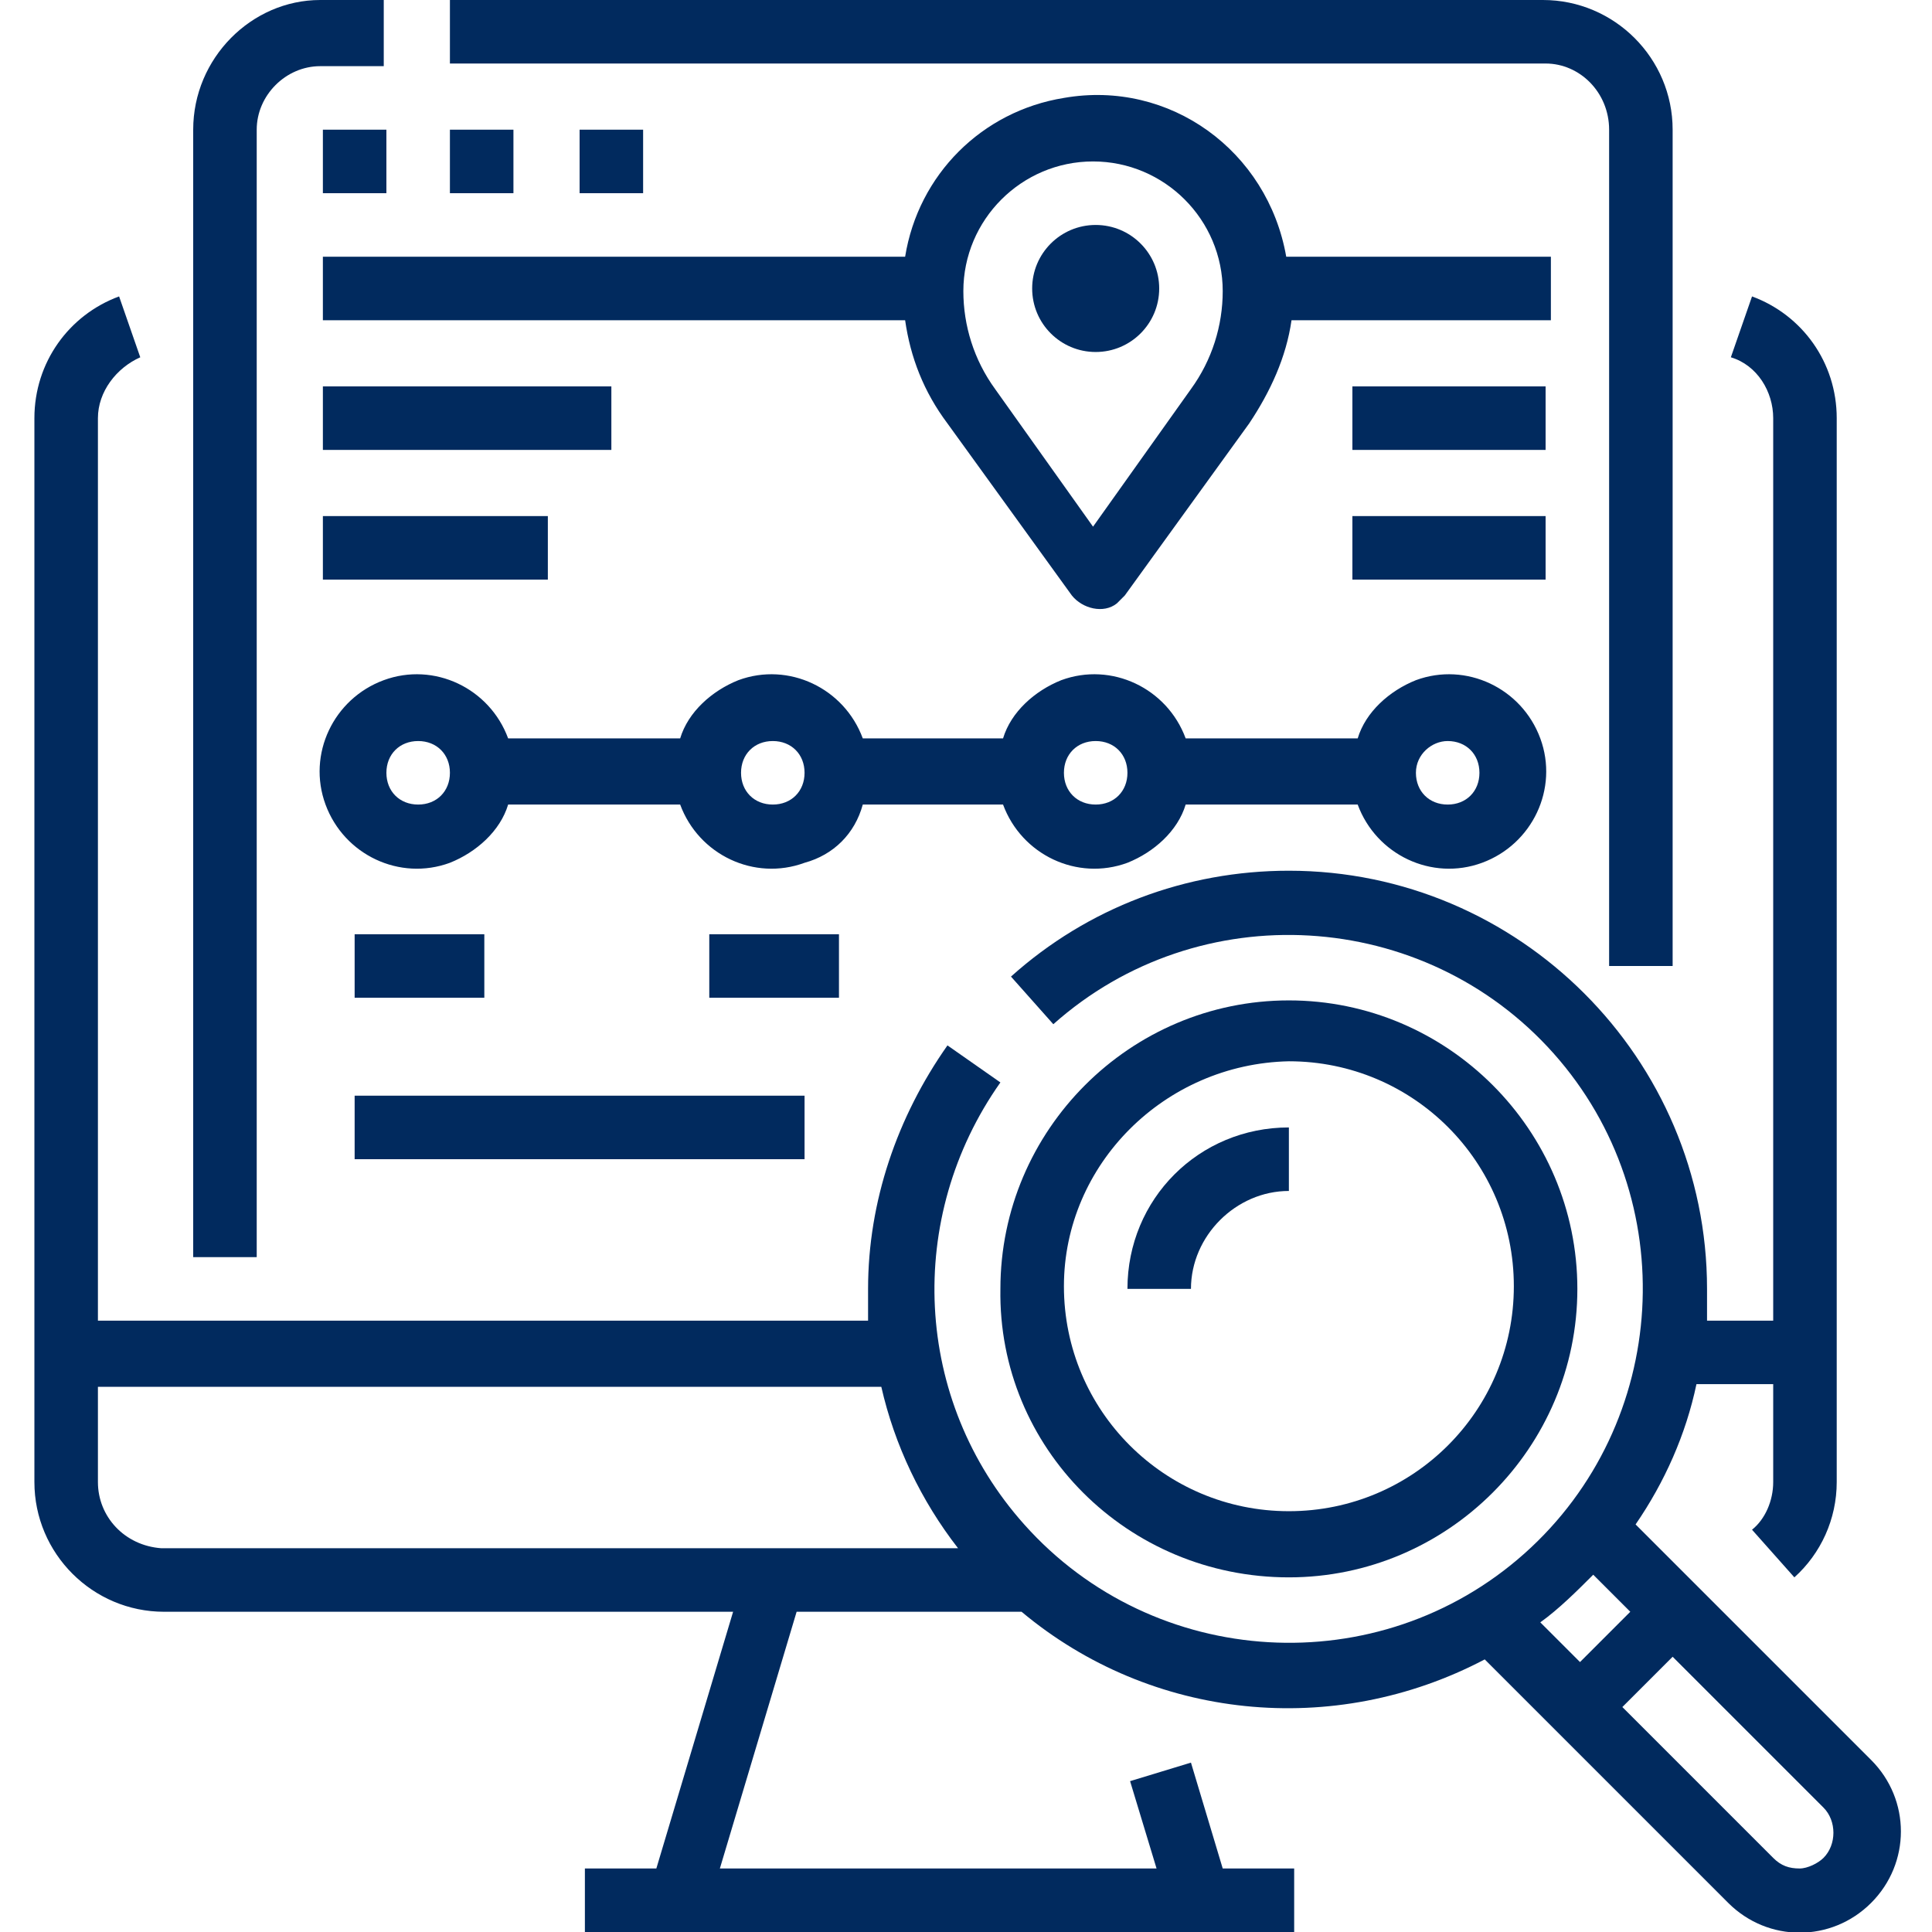
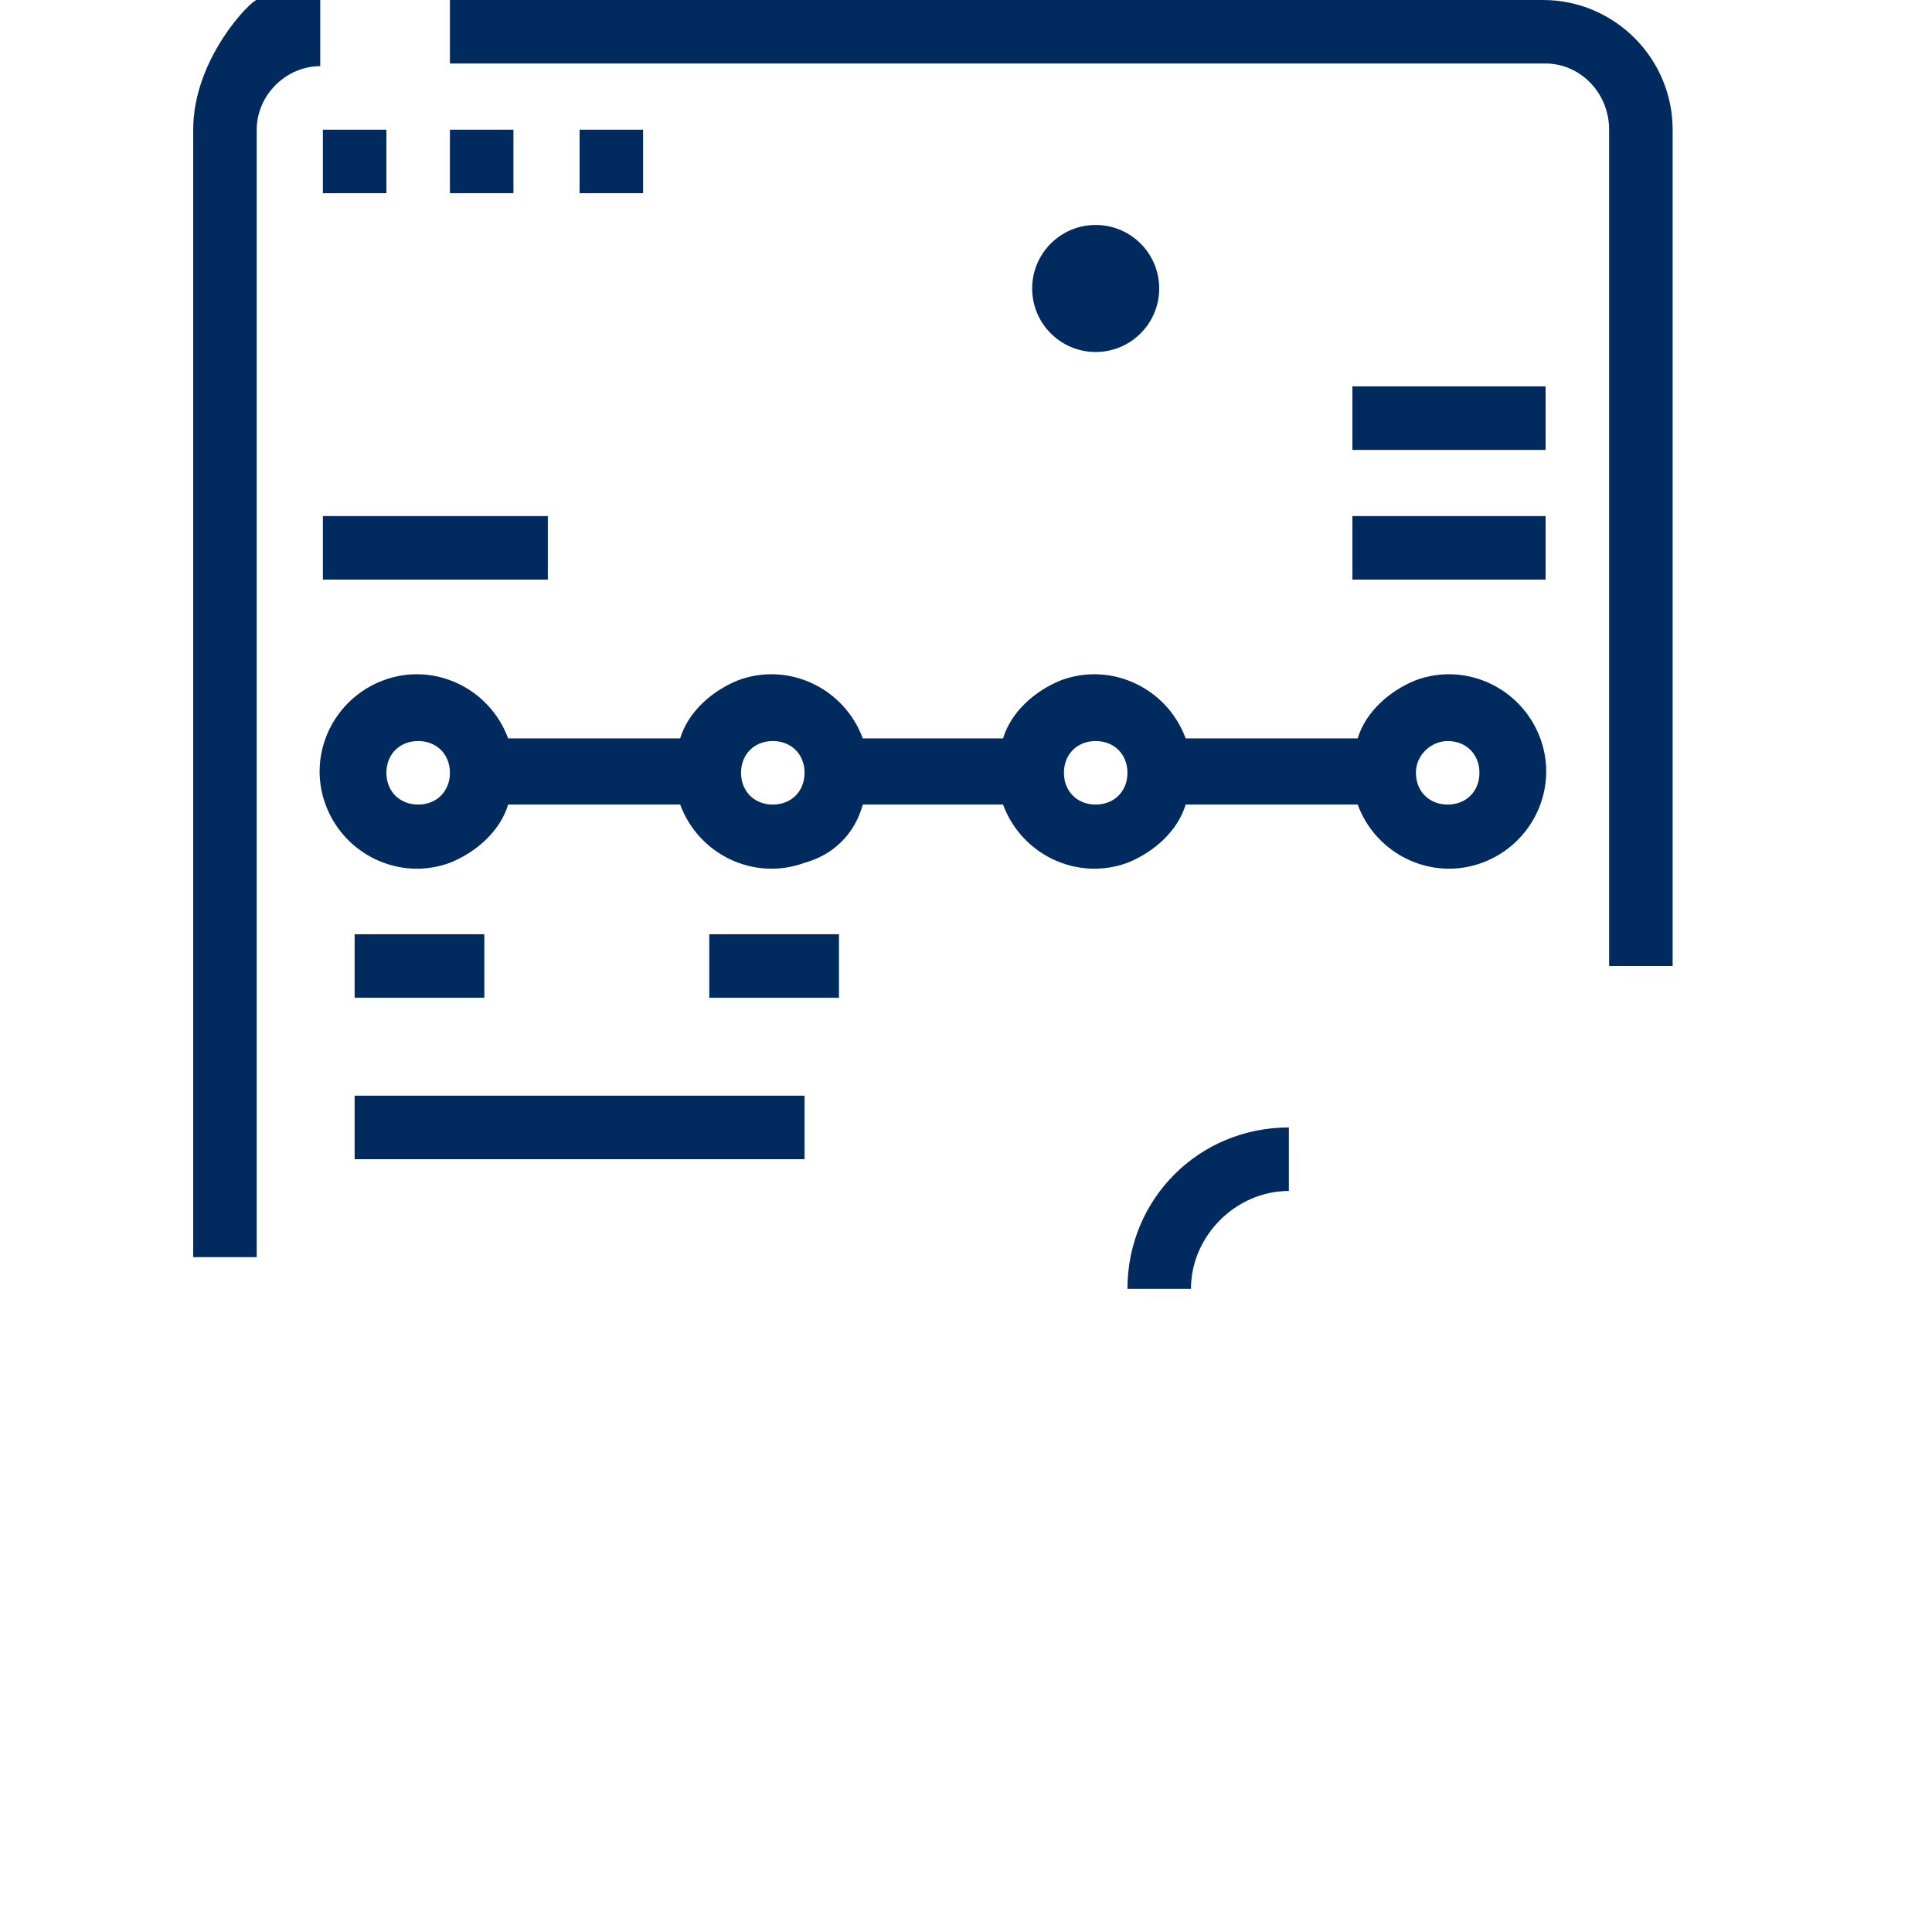
<svg xmlns="http://www.w3.org/2000/svg" version="1.1" id="Layer_1" x="0px" y="0px" width="73px" height="73px" viewBox="0 0 73 73" style="enable-background:new 0 0 73 73;" xml:space="preserve">
  <style type="text/css">
	.st0{fill:#012A5E;}
</style>
  <g id="Outline">
    <path class="st0" d="M60.8,4.9v31.6h2.4V4.9c0-2.7-2.2-4.9-4.9-4.9H17v2.4h41.4C59.7,2.4,60.8,3.5,60.8,4.9z" />
-     <path class="st0" d="M9.7,4.9c0-1.3,1.1-2.4,2.4-2.4h2.4V0h-2.4C9.5,0,7.3,2.2,7.3,4.9v42.6h2.4V4.9z" />
+     <path class="st0" d="M9.7,4.9c0-1.3,1.1-2.4,2.4-2.4V0h-2.4C9.5,0,7.3,2.2,7.3,4.9v42.6h2.4V4.9z" />
    <path class="st0" d="M12.2,4.9h2.4v2.4h-2.4V4.9z" />
    <path class="st0" d="M17,4.9h2.4v2.4H17V4.9z" />
    <path class="st0" d="M21.9,4.9h2.4v2.4h-2.4V4.9z" />
-     <path class="st0" d="M58.4,9.7h-9.8c-0.7-4-4.4-6.7-8.4-6c-3.1,0.5-5.5,2.9-6,6h-22v2.4h22c0.2,1.4,0.7,2.7,1.6,3.9l4.7,6.5   c0.4,0.5,1.2,0.7,1.7,0.3c0.1-0.1,0.2-0.2,0.3-0.3l4.7-6.5c0.8-1.2,1.4-2.5,1.6-3.9h9.8V9.7z M45,14.7l-3.7,5.2l-3.7-5.2   c-0.8-1.1-1.2-2.4-1.2-3.7c0-2.7,2.2-4.9,4.9-4.9s4.9,2.2,4.9,4.9C46.2,12.3,45.8,13.6,45,14.7z" />
    <path class="st0" d="M32.6,30.4h5.3c0.7,1.9,2.8,2.9,4.7,2.2c1-0.4,1.9-1.2,2.2-2.2h6.5c0.7,1.9,2.8,2.9,4.7,2.2   c1.9-0.7,2.9-2.8,2.2-4.7c-0.7-1.9-2.8-2.9-4.7-2.2c-1,0.4-1.9,1.2-2.2,2.2h-6.5c-0.7-1.9-2.8-2.9-4.7-2.2c-1,0.4-1.9,1.2-2.2,2.2   h-5.3c-0.7-1.9-2.8-2.9-4.7-2.2c-1,0.4-1.9,1.2-2.2,2.2h-6.5c-0.7-1.9-2.8-2.9-4.7-2.2c-1.9,0.7-2.9,2.8-2.2,4.7   c0.7,1.9,2.8,2.9,4.7,2.2c1-0.4,1.9-1.2,2.2-2.2h6.5c0.7,1.9,2.8,2.9,4.7,2.2C31.5,32.3,32.3,31.5,32.6,30.4L32.6,30.4z M54.7,28   c0.7,0,1.2,0.5,1.2,1.2c0,0.7-0.5,1.2-1.2,1.2s-1.2-0.5-1.2-1.2C53.5,28.5,54.1,28,54.7,28z M41.4,28c0.7,0,1.2,0.5,1.2,1.2   c0,0.7-0.5,1.2-1.2,1.2s-1.2-0.5-1.2-1.2C40.2,28.5,40.7,28,41.4,28z M15.8,30.4c-0.7,0-1.2-0.5-1.2-1.2c0-0.7,0.5-1.2,1.2-1.2   c0.7,0,1.2,0.5,1.2,1.2C17,29.9,16.5,30.4,15.8,30.4z M29.2,30.4c-0.7,0-1.2-0.5-1.2-1.2c0-0.7,0.5-1.2,1.2-1.2   c0.7,0,1.2,0.5,1.2,1.2C30.4,29.9,29.9,30.4,29.2,30.4z" />
    <path class="st0" d="M13.4,35.3h4.9v2.4h-4.9V35.3z" />
    <path class="st0" d="M26.8,35.3h4.9v2.4h-4.9V35.3z" />
    <path class="st0" d="M13.4,41.4h17v2.4h-17V41.4z" />
-     <path class="st0" d="M12.2,14.6h10.9V17H12.2V14.6z" />
    <path class="st0" d="M12.2,19.5h8.5v2.4h-8.5V19.5z" />
    <path class="st0" d="M51.1,14.6h7.3V17h-7.3V14.6z" />
    <path class="st0" d="M51.1,19.5h7.3v2.4h-7.3V19.5z" />
    <circle class="st0" cx="41.4" cy="10.9" r="2.4" />
-     <path class="st0" d="M70.7,66.5l-8.9-8.9c1.1-1.6,1.9-3.4,2.3-5.3h2.9V56c0,0.7-0.3,1.4-0.8,1.8l1.6,1.8c1-0.9,1.6-2.2,1.6-3.6   V15.8c0-2.1-1.3-3.9-3.2-4.6l-0.8,2.3c1,0.3,1.6,1.3,1.6,2.3v34.1h-2.5c0-0.4,0-0.8,0-1.2c0-8.7-7.1-15.8-15.8-15.8   c-3.9,0-7.6,1.4-10.5,4l1.6,1.8c5.5-4.9,14-4.4,18.9,1.1s4.4,14-1.1,18.9s-14,4.4-18.9-1.1c-4.2-4.7-4.5-11.6-0.9-16.7l-2-1.4   c-1.9,2.7-3,5.9-3,9.2c0,0.4,0,0.8,0,1.2H3.7V15.8c0-1,0.7-1.9,1.6-2.3l-0.8-2.3c-1.9,0.7-3.2,2.5-3.2,4.6V56   c0,2.7,2.2,4.9,4.9,4.9h21.5l-2.9,9.7h-2.7V73h26.8v-2.4h-2.7l-1.2-4l-2.3,0.7l1,3.3H27.2l2.9-9.7h8.5c4.9,4.1,11.8,4.8,17.5,1.8   l9.2,9.2c1.5,1.5,3.9,1.5,5.4,0C72.2,70.4,72.2,68,70.7,66.5L70.7,66.5z M3.7,56v-3.6h29.6c0.5,2.2,1.5,4.3,2.9,6.1H6.1   C4.7,58.4,3.7,57.3,3.7,56L3.7,56z M60.2,59.5l1.4,1.4l-1.9,1.9l-1.5-1.5C58.9,60.8,59.6,60.1,60.2,59.5z M68,70.6   c-0.4,0-0.7-0.1-1-0.4l-5.7-5.7l1.9-1.9l5.7,5.7c0.5,0.5,0.5,1.4,0,1.9C68.7,70.4,68.3,70.6,68,70.6L68,70.6z" />
-     <path class="st0" d="M48.7,59.6c6,0,10.9-4.9,10.9-10.9s-4.9-10.9-10.9-10.9s-10.9,4.9-10.9,10.9C37.7,54.7,42.6,59.6,48.7,59.6z    M48.7,40.1c4.7,0,8.5,3.8,8.5,8.5s-3.8,8.5-8.5,8.5s-8.5-3.8-8.5-8.5C40.2,44,44,40.2,48.7,40.1z" />
    <path class="st0" d="M48.7,45v-2.4c-3.4,0-6.1,2.7-6.1,6.1H45C45,46.7,46.7,45,48.7,45z" />
  </g>
</svg>